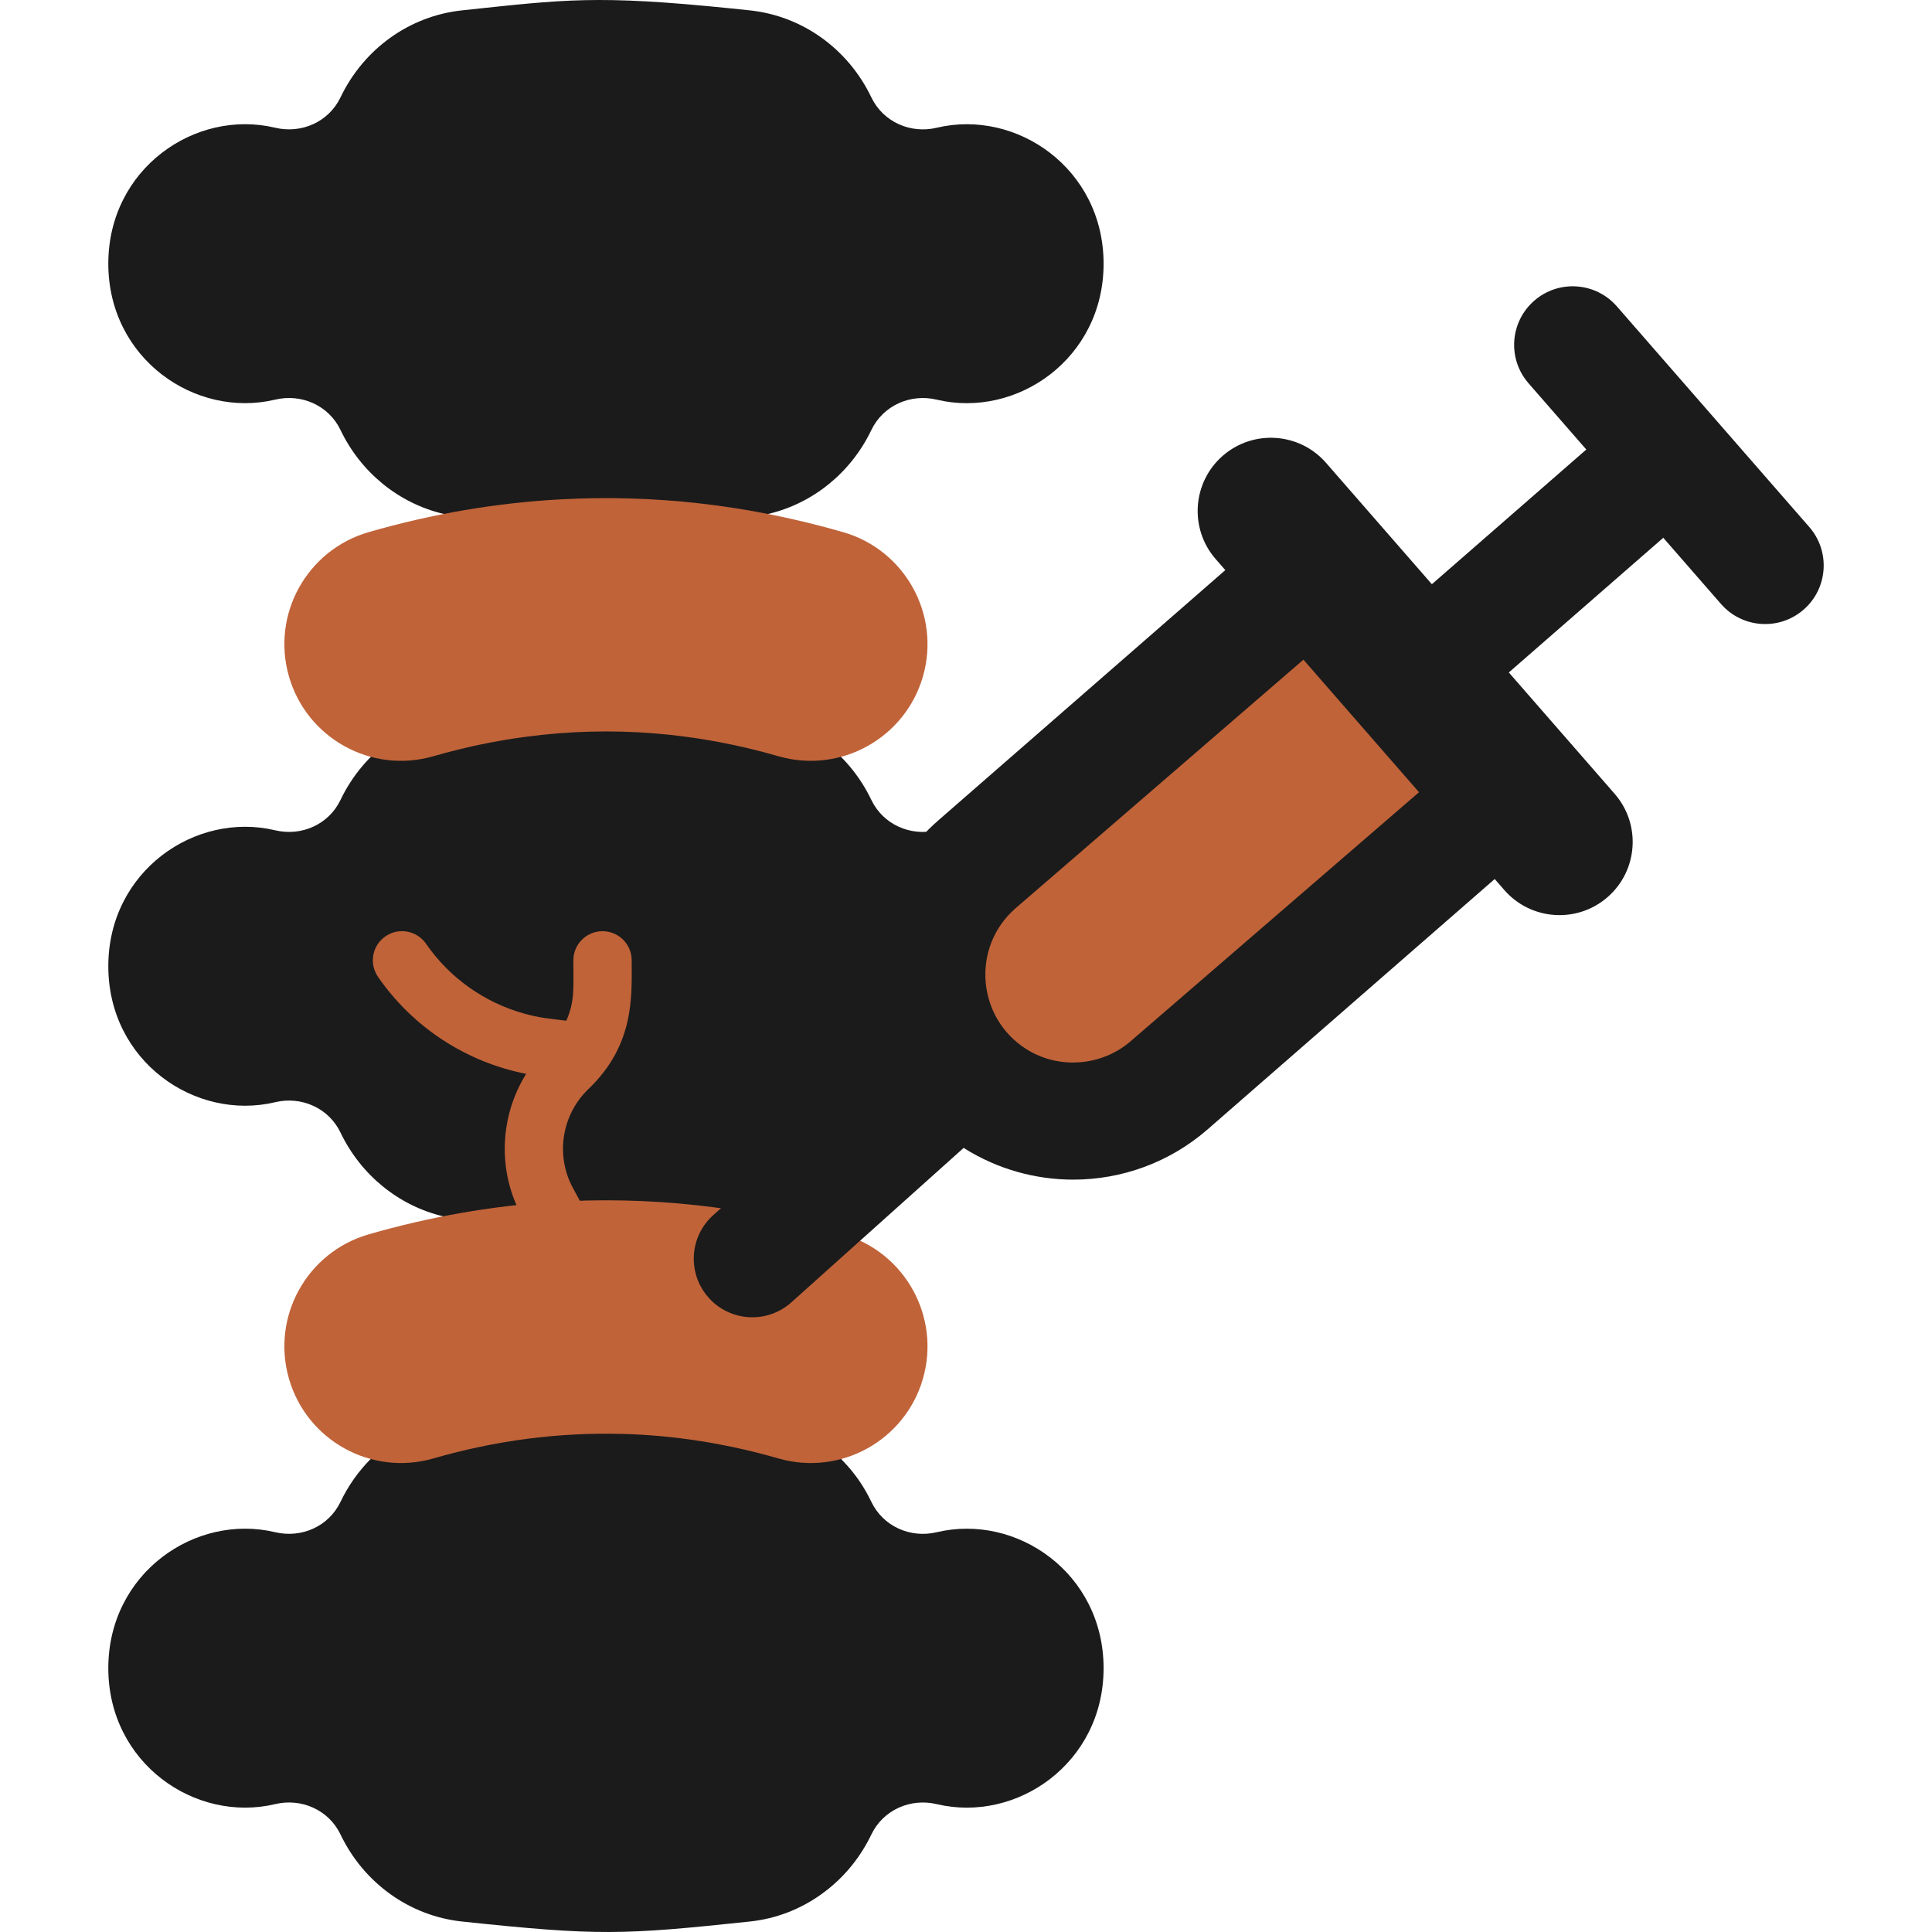
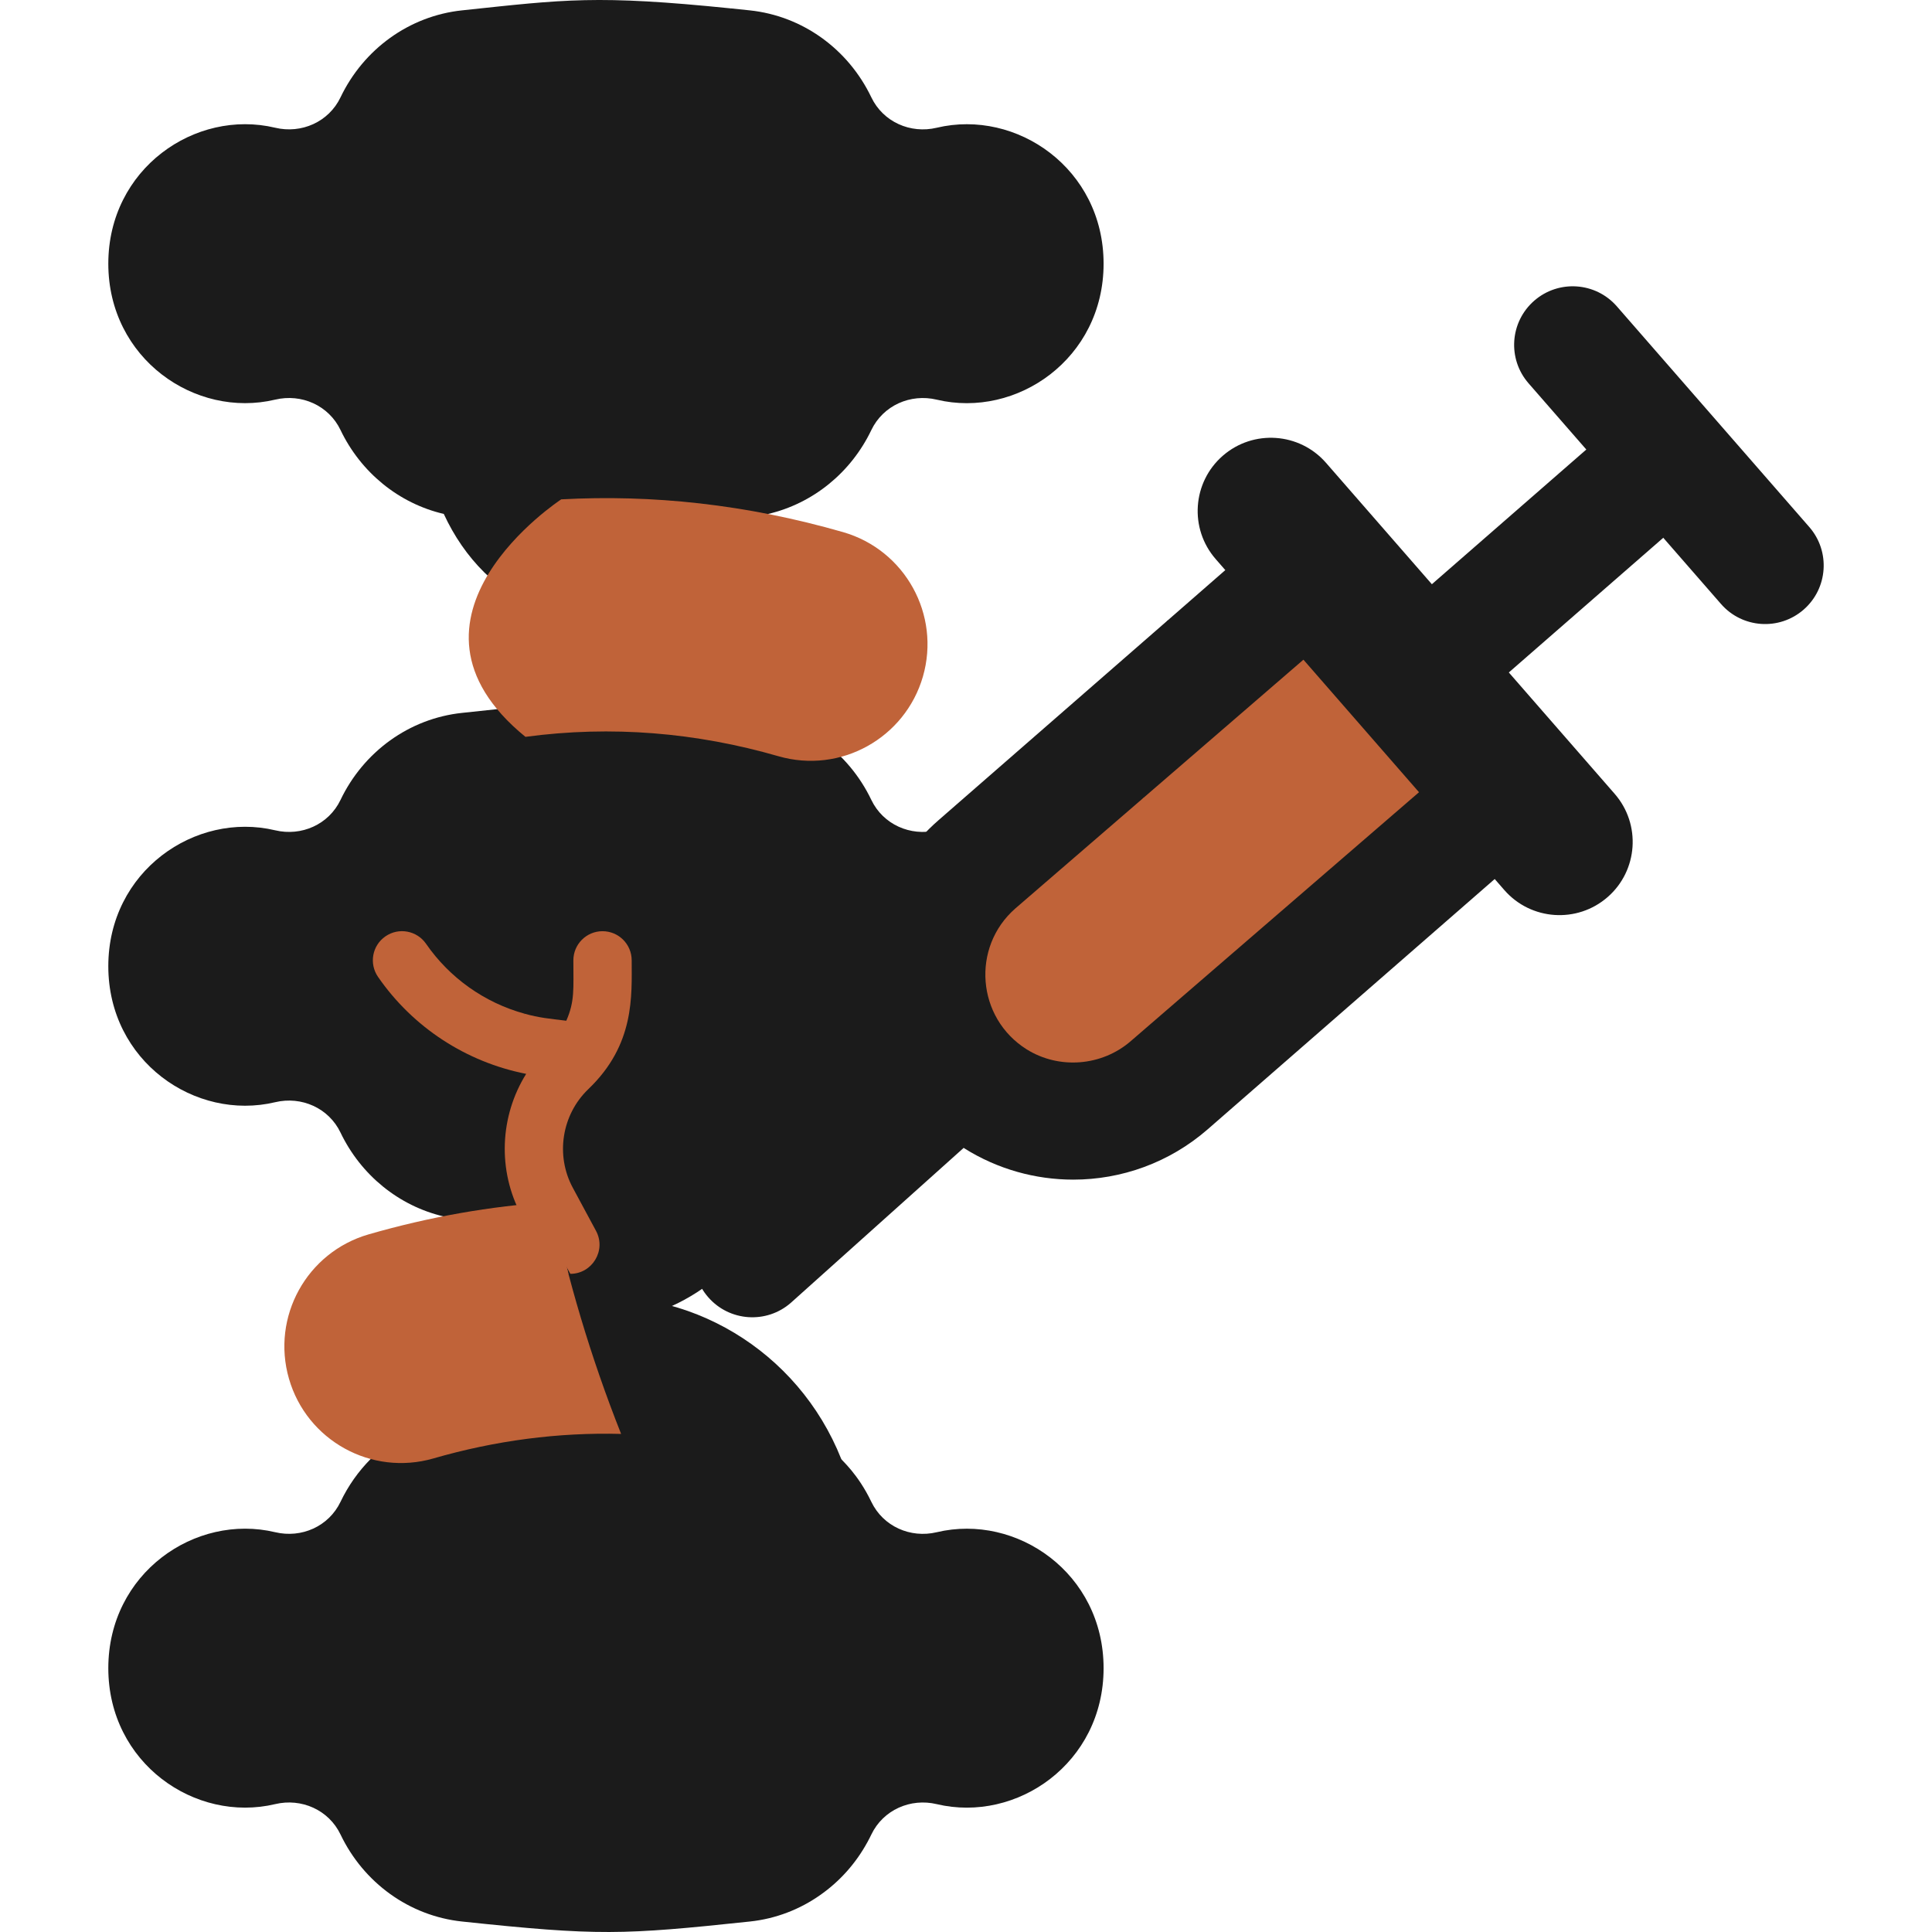
<svg xmlns="http://www.w3.org/2000/svg" width="512" height="512" viewBox="0 0 512 512" fill="none">
  <g clip-path="url(#clip0_129_360)">
    <path d="M292.463 256.061C292.463 281.232 269.446 297.15 248.242 292.101C241.287 290.442 234.044 293.626 230.912 300.158C225.534 311.389 215.478 319.59 203.557 322.382C192.069 342.236 172.462 352.034 154.205 350.221C76.684 263.118 140.007 187.122 140.007 187.122C156.781 185.607 168.454 185.711 198.704 188.925C212.737 190.399 224.822 199.259 230.912 211.984C234.044 218.516 241.287 221.7 248.242 220.041C269.446 214.982 292.463 230.911 292.463 256.061Z" fill="#1B1B1B" />
-     <path d="M192.565 223.335L189.12 220.796C185.781 218.334 184.31 214.153 185.374 210.143L190.421 191.111C191.515 186.986 189.058 182.755 184.932 181.661C180.806 180.566 176.576 183.024 175.482 187.15L170.435 206.182C167.734 216.366 171.469 226.986 179.95 233.237L183.395 235.777C187.142 238.538 188.497 243.463 186.69 247.752C185.034 251.685 186.879 256.216 190.812 257.873C203.435 263.187 209.57 235.867 192.565 223.335Z" fill="#1B1B1B" />
    <path d="M154.236 350.258C138.091 348.733 124.759 337.905 117.608 322.378C105.677 319.586 95.631 311.385 90.243 300.154C87.121 293.622 79.878 290.438 72.923 292.097C51.719 297.146 28.702 281.227 28.702 256.057C28.702 230.907 51.719 214.989 72.923 220.037C79.878 221.696 87.121 218.512 90.243 211.98C96.343 199.235 108.428 190.405 122.461 188.922C129.24 188.201 134.856 187.583 140.007 187.119C134.815 237.634 137.113 293.549 154.236 350.258Z" fill="#1B1B1B" />
    <path d="M157.945 326.184C160.737 331.356 156.935 337.579 151.155 337.579L140.141 318.086V284.559L135.855 279.974L138.936 268.62C142.944 269.743 145.468 269.939 150.074 270.506C152.341 265.357 151.949 262.076 151.949 254.505C151.949 250.229 155.411 246.778 159.676 246.778C163.942 246.778 167.403 250.229 167.403 254.505C167.403 263.901 168.279 276.811 155.915 288.629C148.857 295.409 147.157 306.165 151.804 314.779L157.945 326.184Z" fill="#C06339" />
    <path d="M150.641 337.554C148.076 337.389 145.654 335.937 144.346 333.505L138.205 322.11C131.755 310.138 132.466 295.765 139.441 284.586C123.574 281.474 109.438 272.294 100.186 258.89C97.754 255.377 98.63 250.565 102.144 248.144C105.657 245.712 110.469 246.599 112.9 250.102C119.175 259.189 128.427 265.711 138.936 268.617C140.76 291.19 144.49 314.269 150.641 337.554Z" fill="#C06339" />
    <path d="M292.463 442.085C292.463 467.245 269.446 483.164 248.242 478.115C241.287 476.456 234.044 479.64 230.912 486.172C230.582 486.862 230.232 487.553 229.851 488.233C229.851 488.233 126.727 486.11 152.454 344.174C182.23 340.452 211.499 357.81 222.938 386.644C222.938 386.902 227.327 390.497 230.913 397.998C234.045 404.53 241.288 407.714 248.243 406.055C269.446 401.007 292.463 416.925 292.463 442.085Z" fill="#1B1B1B" />
    <path d="M229.851 488.227C226.781 493.842 222.515 498.592 217.415 502.167C211.965 506.021 205.556 508.504 198.705 509.225C164.983 512.8 158.554 513.047 122.462 509.225C108.429 507.741 96.344 498.912 90.244 486.167C87.122 479.635 79.879 476.451 72.924 478.11C51.72 483.158 28.703 467.24 28.703 442.08C28.703 416.92 51.72 401.001 72.924 406.05C79.879 407.709 87.122 404.525 90.244 397.993C92.284 393.727 94.994 389.905 98.229 386.649C107.399 363.374 128.417 347.147 152.455 344.169C166.147 392.439 190.431 441.41 229.851 488.227Z" fill="#1B1B1B" />
    <path d="M292.463 69.884C292.463 95.044 269.446 110.963 248.242 105.914C241.287 104.255 234.044 107.439 230.912 113.971C225.534 125.212 215.478 133.413 203.557 136.205C189.761 160.067 164.158 169.391 143.314 161.468C95.858 65.103 193.697 2.233 193.697 2.233V2.223C195.315 2.388 196.973 2.563 198.704 2.748C212.51 4.201 224.709 12.845 230.912 25.796C234.044 32.328 241.287 35.512 248.242 33.853C269.446 28.805 292.463 44.723 292.463 69.884Z" fill="#1B1B1B" />
    <path d="M193.698 2.227C178.975 32.24 154.433 90.195 143.326 161.493C132.147 157.176 123.07 148.058 117.609 136.199C105.678 133.407 95.632 125.206 90.244 113.965C87.122 107.433 79.879 104.249 72.924 105.908C51.72 110.956 28.703 95.038 28.703 69.878C28.703 44.718 51.72 28.799 72.924 33.848C79.879 35.507 87.122 32.323 90.244 25.791C96.344 13.046 108.429 4.226 122.462 2.743C149.755 -0.153 158.131 -1.389 193.698 2.227Z" fill="#1B1B1B" />
    <path d="M244.584 179.292C239.855 195.612 222.772 205.153 206.308 200.413C184.579 194.138 162.128 192.201 139.245 195.272C100.598 163.775 148.734 132.33 148.734 132.33C172.812 131.024 197.698 133.616 223.452 141.026C239.855 145.766 249.313 162.889 244.584 179.292Z" fill="#C06339" />
-     <path d="M148.735 132.325C144.49 152.097 141.131 173.208 139.246 195.267C131.096 196.349 122.957 198.069 114.848 200.408C98.445 205.148 81.311 195.679 76.582 179.287C71.843 162.884 81.301 145.76 97.703 141.021C114.652 136.127 131.683 133.232 148.735 132.325Z" fill="#C06339" />
-     <path d="M244.584 365.388C239.845 381.78 222.71 391.228 206.308 386.509C192.45 382.511 178.51 380.337 164.549 379.987C104.203 359.061 146.137 318.57 146.137 318.57C171.472 316.901 197.344 319.569 223.452 327.122C239.855 331.852 249.313 348.986 244.584 365.388Z" fill="#C06339" />
    <path d="M164.601 380.003C147.972 379.57 131.353 381.734 114.847 386.504C98.444 391.233 81.31 381.775 76.581 365.383C71.842 348.98 81.3 331.846 97.702 327.117C113.775 322.481 129.951 319.627 146.137 318.565C150.414 338.904 156.452 359.459 164.601 380.003Z" fill="#C06339" />
    <path d="M255.369 304.21L209.572 345.268C203.121 350.903 193.306 350.233 187.682 343.772C182.047 337.321 182.717 327.506 189.178 321.882L234.975 280.824L253.501 283.07L255.369 304.21Z" fill="#1B1B1B" />
    <path d="M396.113 232.951L324.063 295.78C232.272 261.625 309.515 164.353 309.515 164.353L324.722 151.082C345.576 145.086 394.217 197.188 396.113 232.951Z" fill="#1B1B1B" />
    <path d="M324.063 295.78L320.096 299.242C309.855 308.175 297.13 312.615 284.426 312.615C274.391 312.615 264.366 309.844 255.577 304.331C224.698 284.961 221.309 241.286 248.705 217.372L309.514 164.352C300.231 203.093 297.676 252.445 324.063 295.78Z" fill="#1B1B1B" />
    <path d="M386.675 200.774L310.596 266.467C269.157 255.463 302.426 212.242 303.075 211.397C303.085 211.387 303.085 211.387 303.085 211.387L357.64 164.271C368.82 172.883 380.648 187.689 386.675 200.774Z" fill="#C06339" />
    <path d="M310.596 266.468L299.716 275.865C292.04 282.562 280.665 283.469 272.052 278.07C258.833 269.756 257.329 251.024 269.085 240.742L303.085 211.388C302.611 229.397 304.621 248.128 310.596 266.468Z" fill="#C06339" />
    <path d="M440.783 142.516L399.855 178.209C380.625 182.918 369.524 167.09 379.46 154.823L420.388 119.13C437.182 110.147 448.779 126.327 440.783 142.516Z" fill="#1B1B1B" />
    <path d="M479.478 139.666L448.643 104.308L428.478 81.184C422.852 74.734 413.048 74.063 406.587 79.688C400.137 85.313 399.433 95.101 405.09 101.588C410.785 108.119 436.202 137.263 456.083 160.06C461.716 166.521 471.52 167.191 477.982 161.557C484.429 155.934 485.113 146.127 479.478 139.666Z" fill="#1B1B1B" />
    <path d="M427.902 210.372C418.542 199.639 389.423 166.248 377.391 152.451C377.386 152.445 377.381 152.44 377.376 152.434C377.381 152.44 377.387 152.445 377.392 152.451L351.412 122.66C344.373 114.589 332.113 113.752 324.041 120.789C315.97 127.827 315.132 140.088 322.17 148.16L398.66 235.871C405.7 243.942 417.961 244.78 426.032 237.741C434.102 230.704 434.941 218.443 427.902 210.372Z" fill="#1B1B1B" />
  </g>
  <defs>
    <clipPath id="clip0_129_360">
      <rect width="512" height="512" fill="white" />
    </clipPath>
  </defs>
</svg>